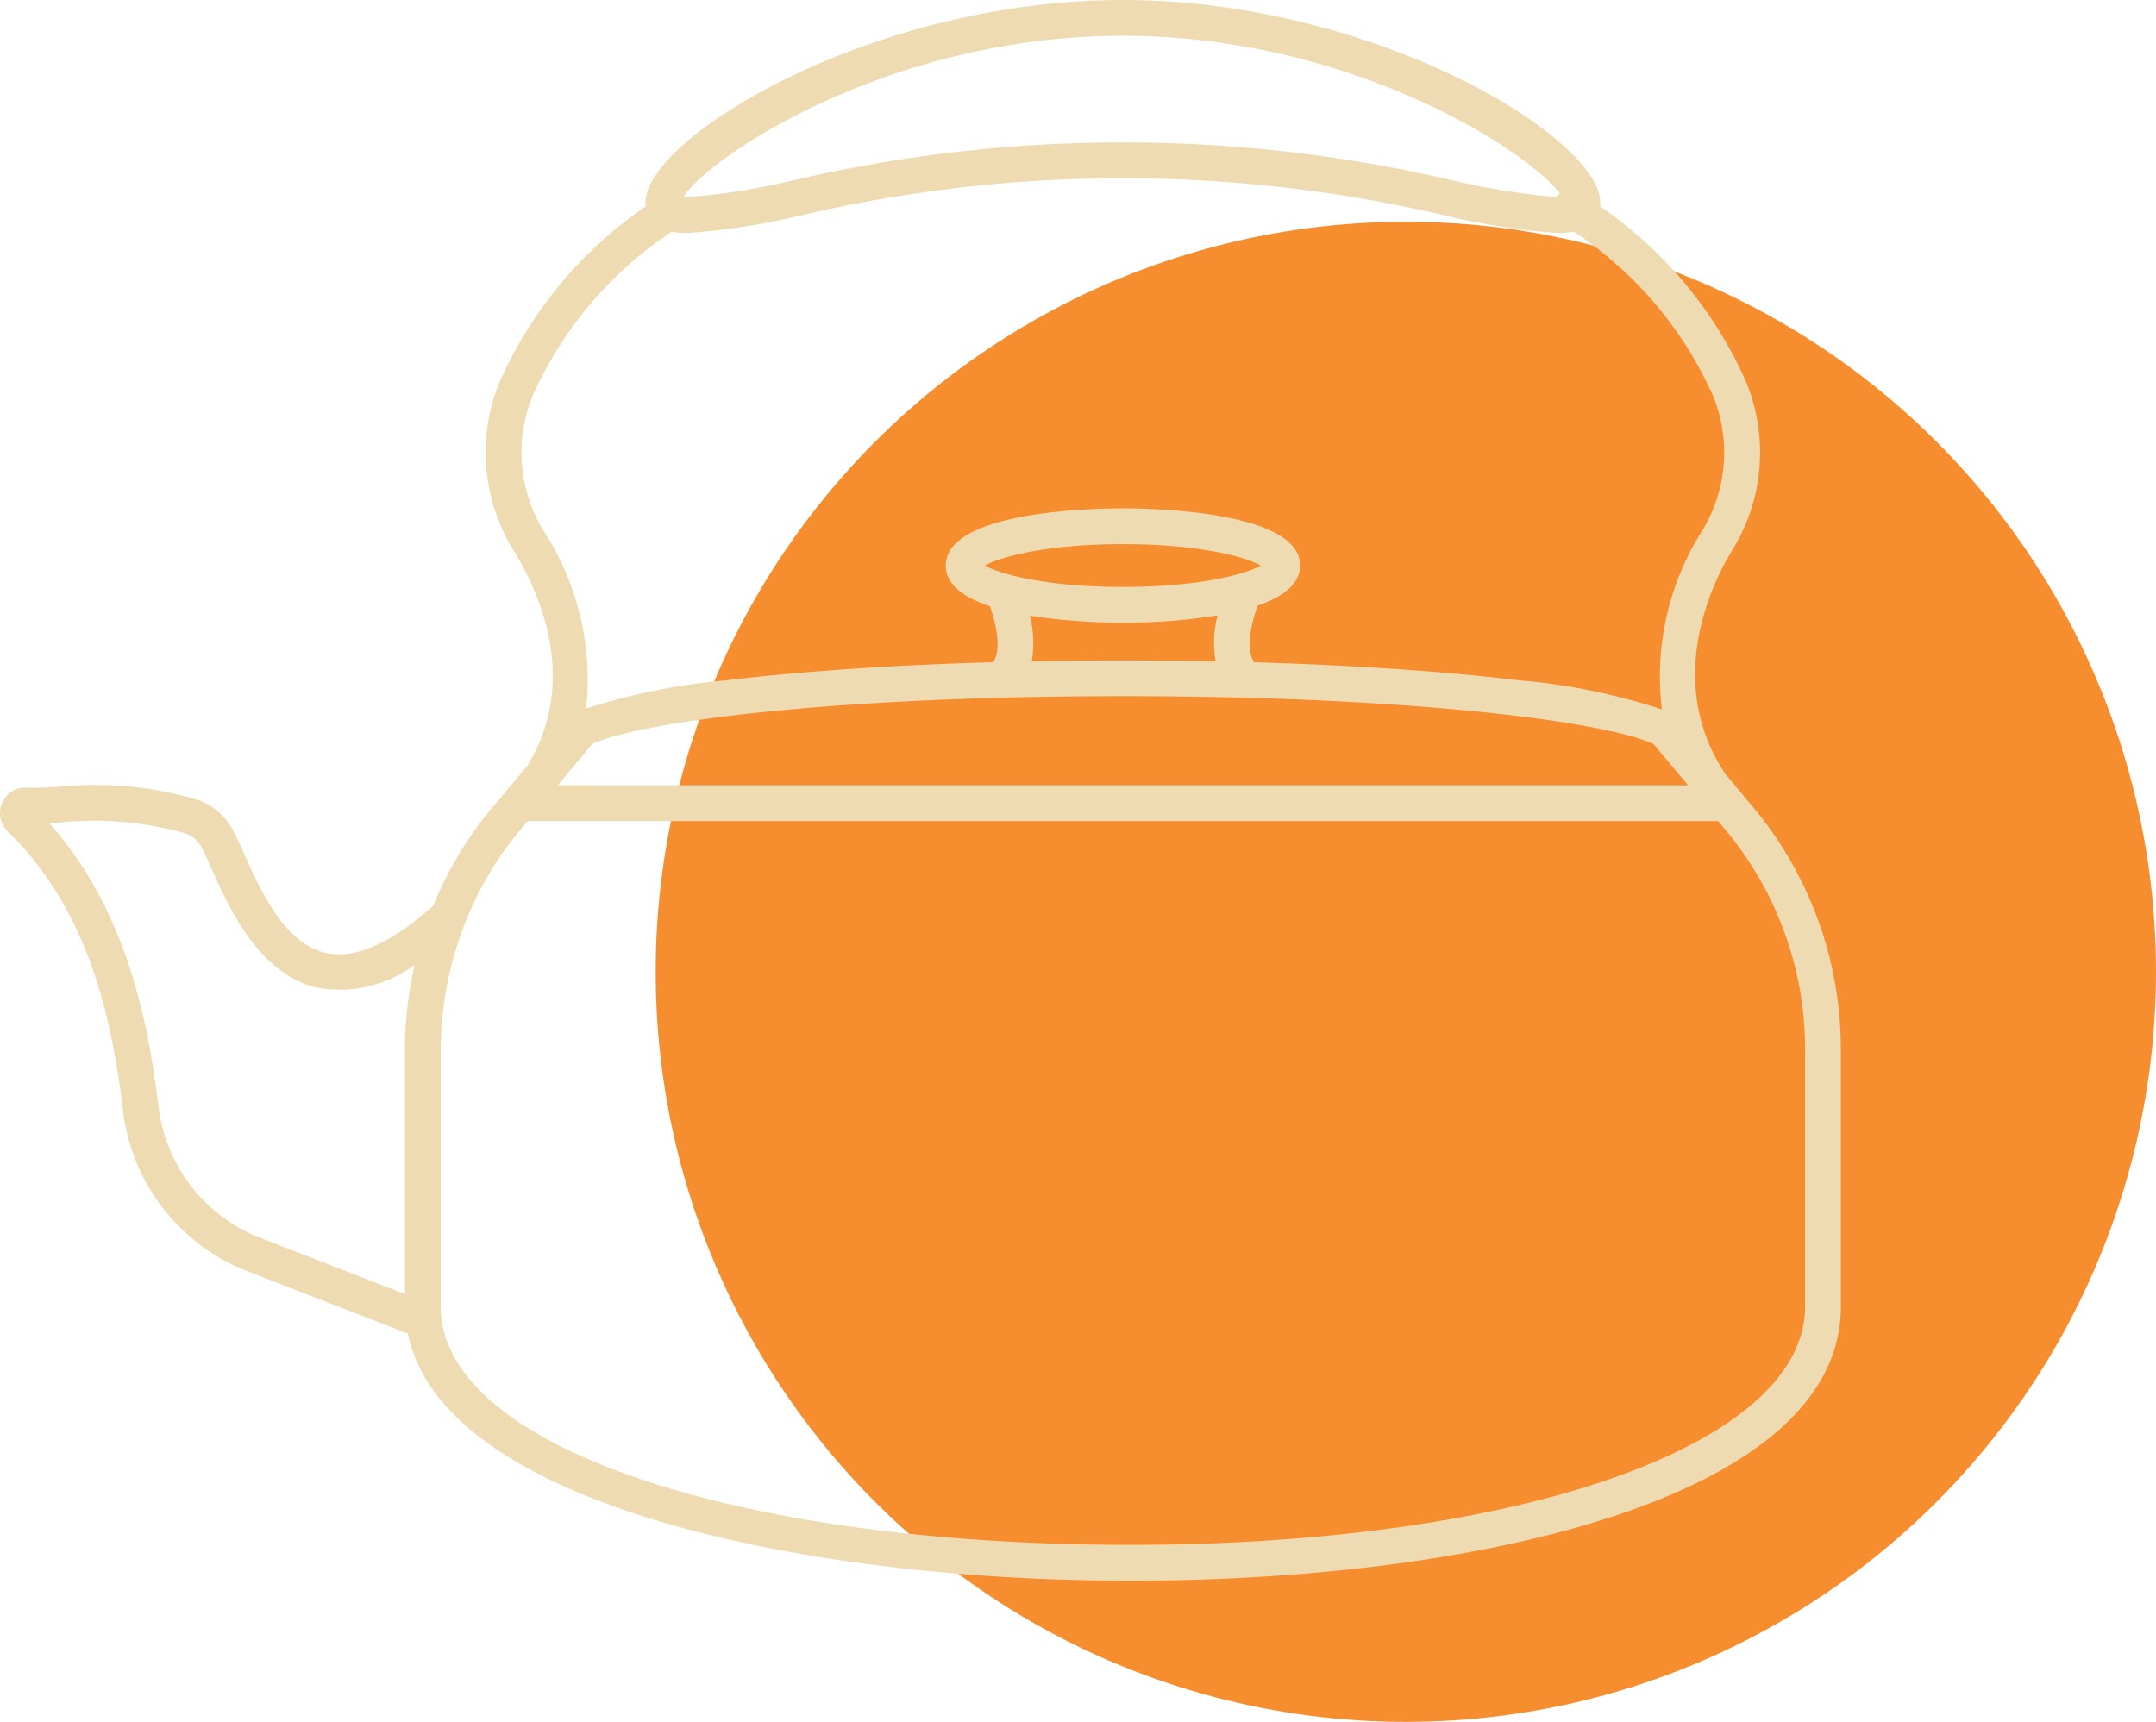
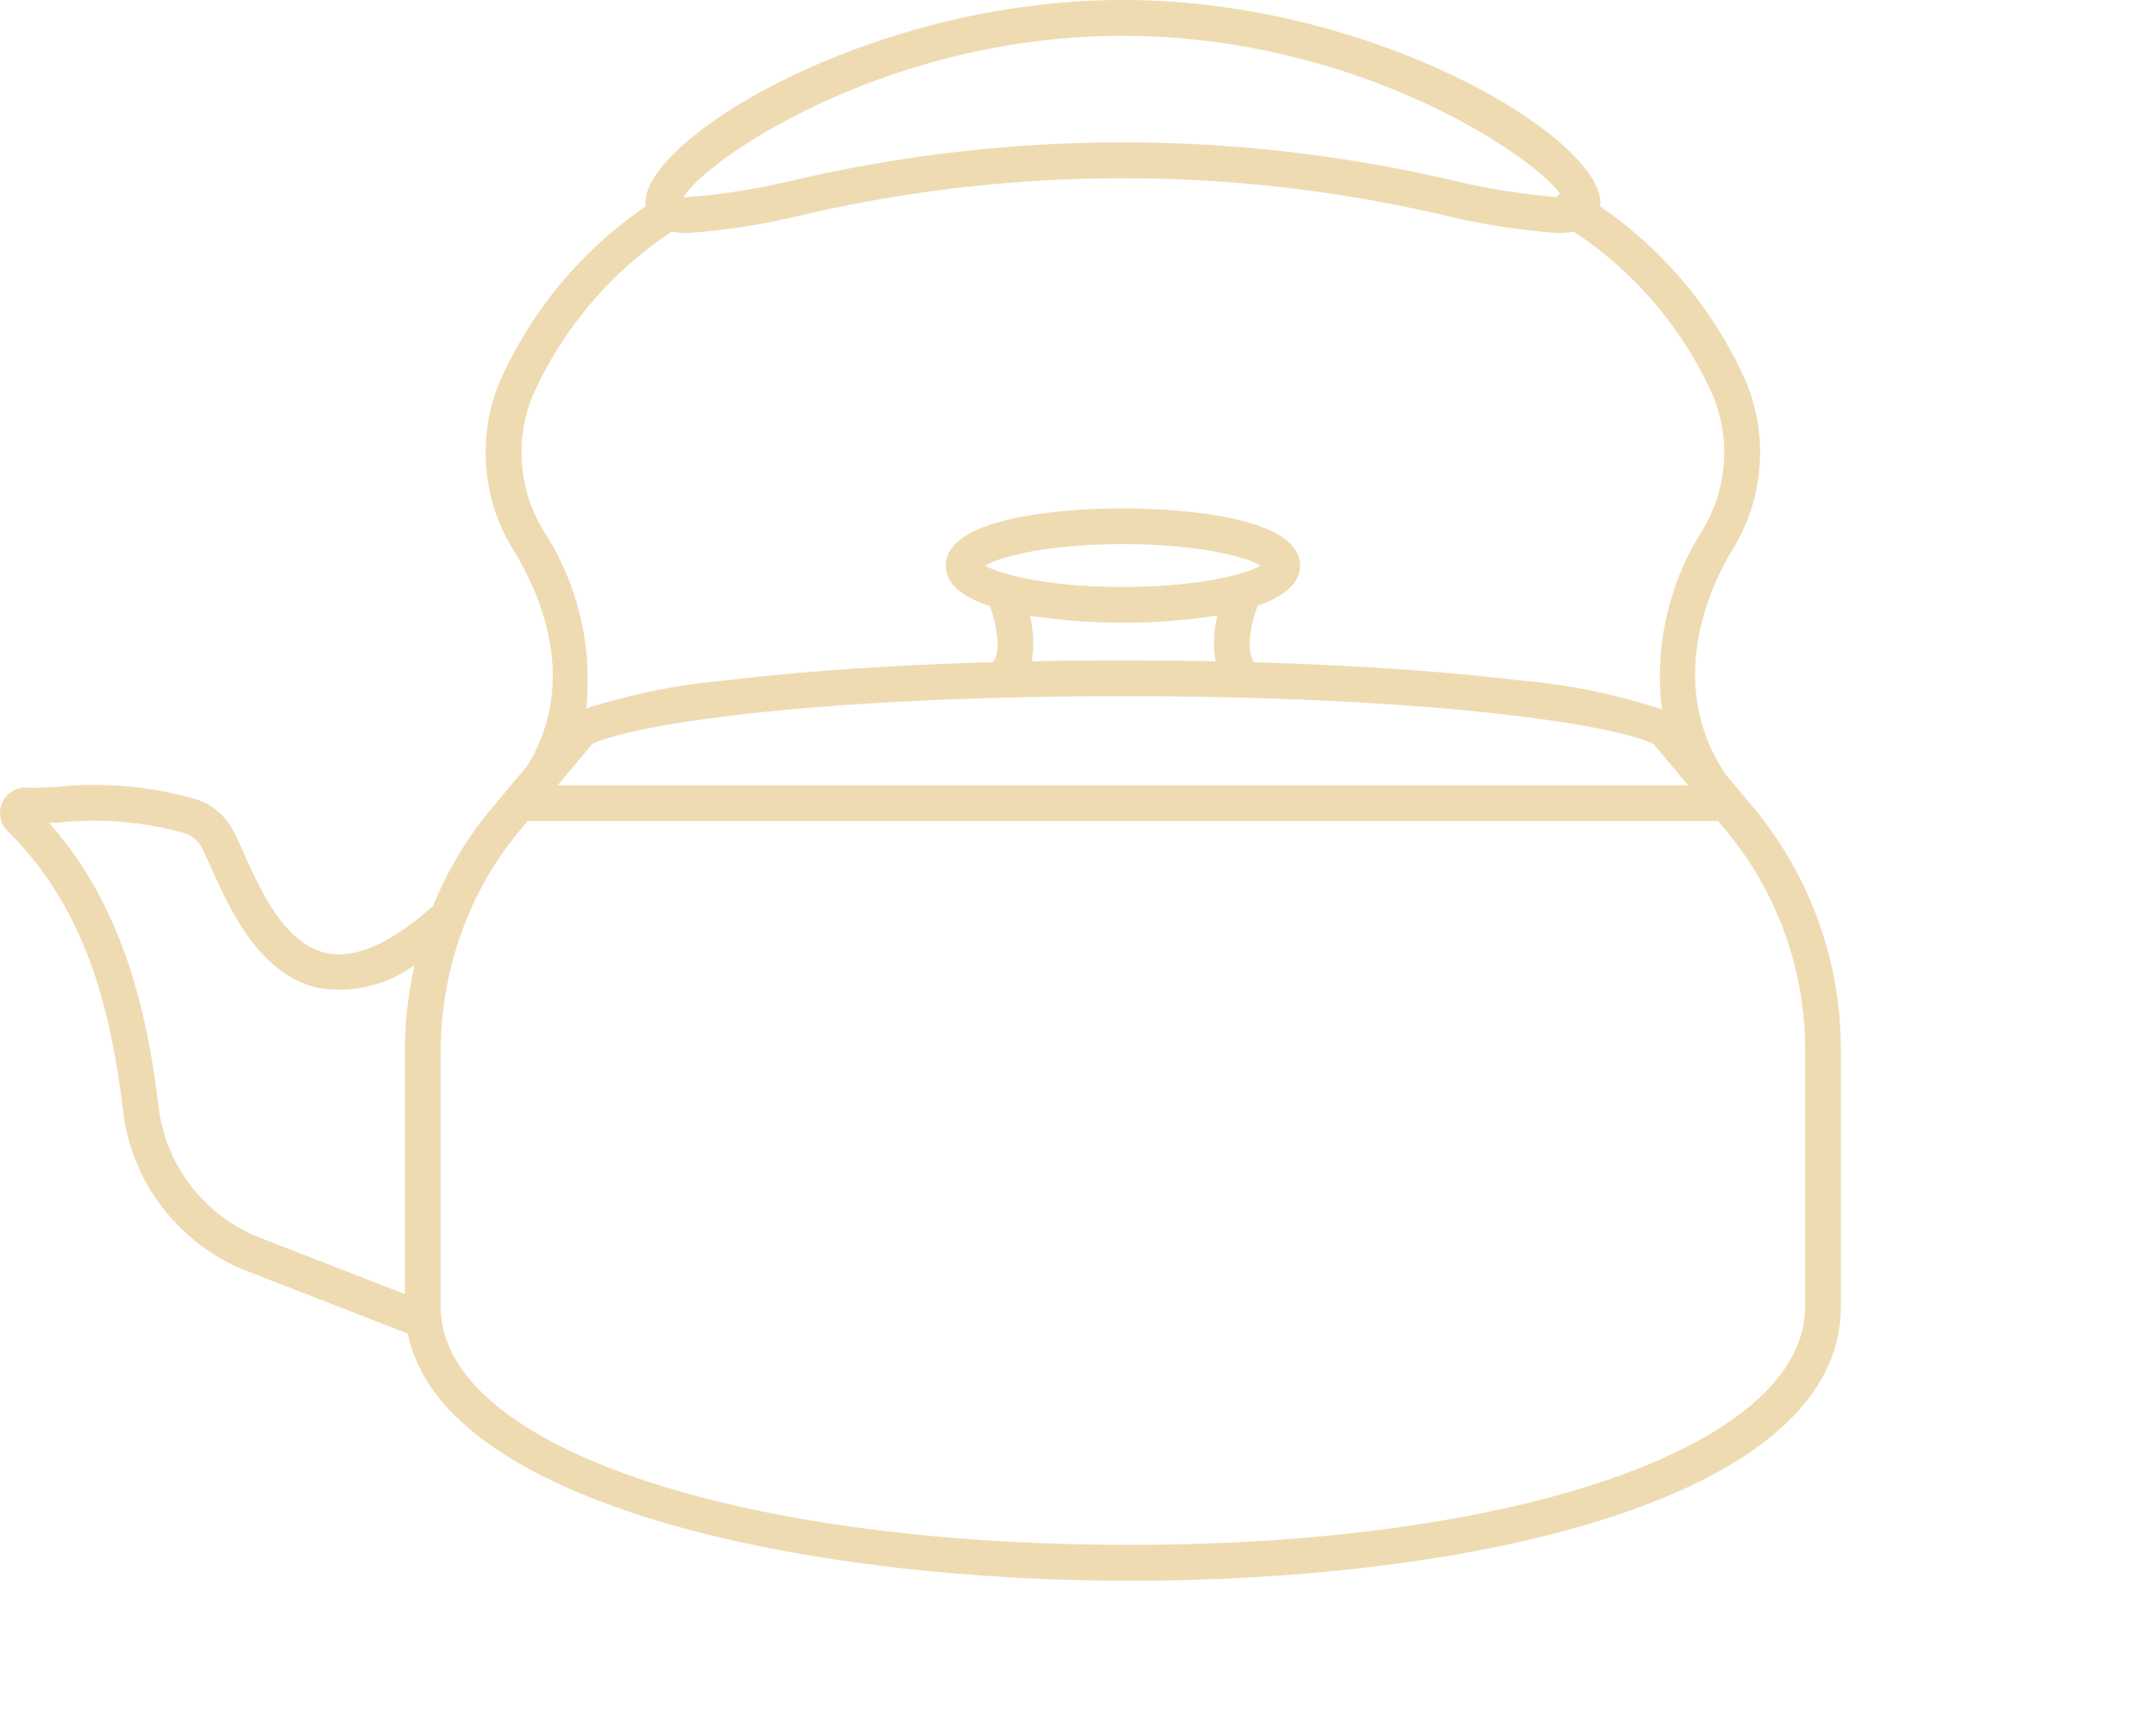
<svg xmlns="http://www.w3.org/2000/svg" width="122.148" height="97.565" viewBox="0 0 122.148 97.565">
  <defs>
    <style>.a{fill:#f68d2e;}.b{fill:#efdbb2;}</style>
  </defs>
  <g transform="translate(-503.852 -2573.435)">
-     <circle class="a" cx="42.5" cy="42.5" r="42.5" transform="translate(541 2586)" />
    <g transform="translate(59.919 2127.616)">
      <g transform="translate(443.934 445.819)">
        <path class="b" d="M471.784,491.626a20.731,20.731,0,0,0-3.311,5.52c-2.368,2.11-4.4,3.018-6.028,2.679-2.383-.495-3.767-3.587-4.683-5.633-.249-.557-.465-1.04-.674-1.408a3.607,3.607,0,0,0-2.038-1.674,20.762,20.762,0,0,0-7.877-.709c-.7.04-1.3.074-1.751.05a1.406,1.406,0,0,0-1.363.844,1.44,1.44,0,0,0,.306,1.619c4.6,4.526,5.877,10.5,6.524,15.734a11.19,11.19,0,0,0,6.842,9.115l9.308,3.622c1.943,9.6,22.11,14,40.926,14,20.04,0,40.262-4.8,40.262-15.532V505.393a21.425,21.425,0,0,0-4.913-13.768l-1.627-1.945c-3.57-5.351-.625-11.031.363-12.648a10.508,10.508,0,0,0,.834-9.512,23.594,23.594,0,0,0-8.3-10.007,1.711,1.711,0,0,0,.013-.216c0-3.68-12.8-11.479-27.049-11.479S480.5,453.618,480.5,457.3a1.645,1.645,0,0,0,.027.206,23.645,23.645,0,0,0-8.315,10.017,10.513,10.513,0,0,0,.836,9.512c1.55,2.533,3.645,7.419.776,12.154Zm35.766-12.549c-4.271,0-6.958-.714-7.807-1.212.849-.5,3.536-1.214,7.807-1.214s6.959.714,7.809,1.214C514.509,478.363,511.821,479.077,507.55,479.077Zm0,2.028a34.78,34.78,0,0,0,5.362-.413,6.223,6.223,0,0,0-.11,2.6c-1.719-.035-3.473-.054-5.252-.054q-2.621,0-5.163.052a6.233,6.233,0,0,0-.105-2.582A34.864,34.864,0,0,0,507.55,481.1Zm0,4.16c16.617,0,27.4,1.471,30.061,2.707l1.961,2.343H475.528l1.963-2.343C480.148,486.736,490.935,485.265,507.55,485.265ZM452.9,508.4c-.607-4.921-1.866-11.083-6.177-15.945.182-.008.368-.02.562-.03a19.054,19.054,0,0,1,7.143.614,1.6,1.6,0,0,1,.893.742c.162.286.359.727.589,1.239,1.02,2.276,2.724,6.083,6.121,6.79a7.248,7.248,0,0,0,5.389-1.309,22.163,22.163,0,0,0-.548,4.892v13.75l-8.4-3.267A9.168,9.168,0,0,1,452.9,508.4Zm93.3-3.006v14.459c0,7.825-16.08,13.5-38.234,13.5-22.637,0-39.065-5.678-39.065-13.5V505.393a19.87,19.87,0,0,1,1.369-7.24l.008-.02a18.762,18.762,0,0,1,3.06-5.205l.49-.585h67.443l.49.585A19.392,19.392,0,0,1,546.2,505.393Zm-38.65-57.546c13.04,0,23.045,6.61,24.762,8.939a1.039,1.039,0,0,0-.2.2,41.621,41.621,0,0,1-5.583-.875,82.059,82.059,0,0,0-37.963,0,39.109,39.109,0,0,1-5.682.88h0c-.087,0-.161,0-.224-.007C483.937,454.84,494.14,447.847,507.55,447.847Zm-32.771,28.128a8.5,8.5,0,0,1-.684-7.693,21.8,21.8,0,0,1,7.9-9.339,4.442,4.442,0,0,0,.886.08h0a38.885,38.885,0,0,0,6.068-.916,80.093,80.093,0,0,1,37.192,0,38.651,38.651,0,0,0,6.068.916,4.272,4.272,0,0,0,.876-.085,21.793,21.793,0,0,1,7.916,9.344,8.5,8.5,0,0,1-.684,7.693,15.424,15.424,0,0,0-2.229,10.042,34.974,34.974,0,0,0-8.1-1.65c-4.2-.51-9.369-.859-15-1.023-.5-.709-.161-2.249.2-3.209,1.386-.482,2.4-1.2,2.4-2.271,0-3.085-8.36-3.242-10.037-3.242s-10.036.157-10.036,3.242c0,1.1,1.058,1.823,2.5,2.3.351.963.677,2.473.184,3.175-5.662.162-10.862.512-15.084,1.025a36.1,36.1,0,0,0-7.974,1.6A15.453,15.453,0,0,0,474.779,475.975Z" transform="translate(-443.934 -445.819)" />
      </g>
    </g>
  </g>
</svg>